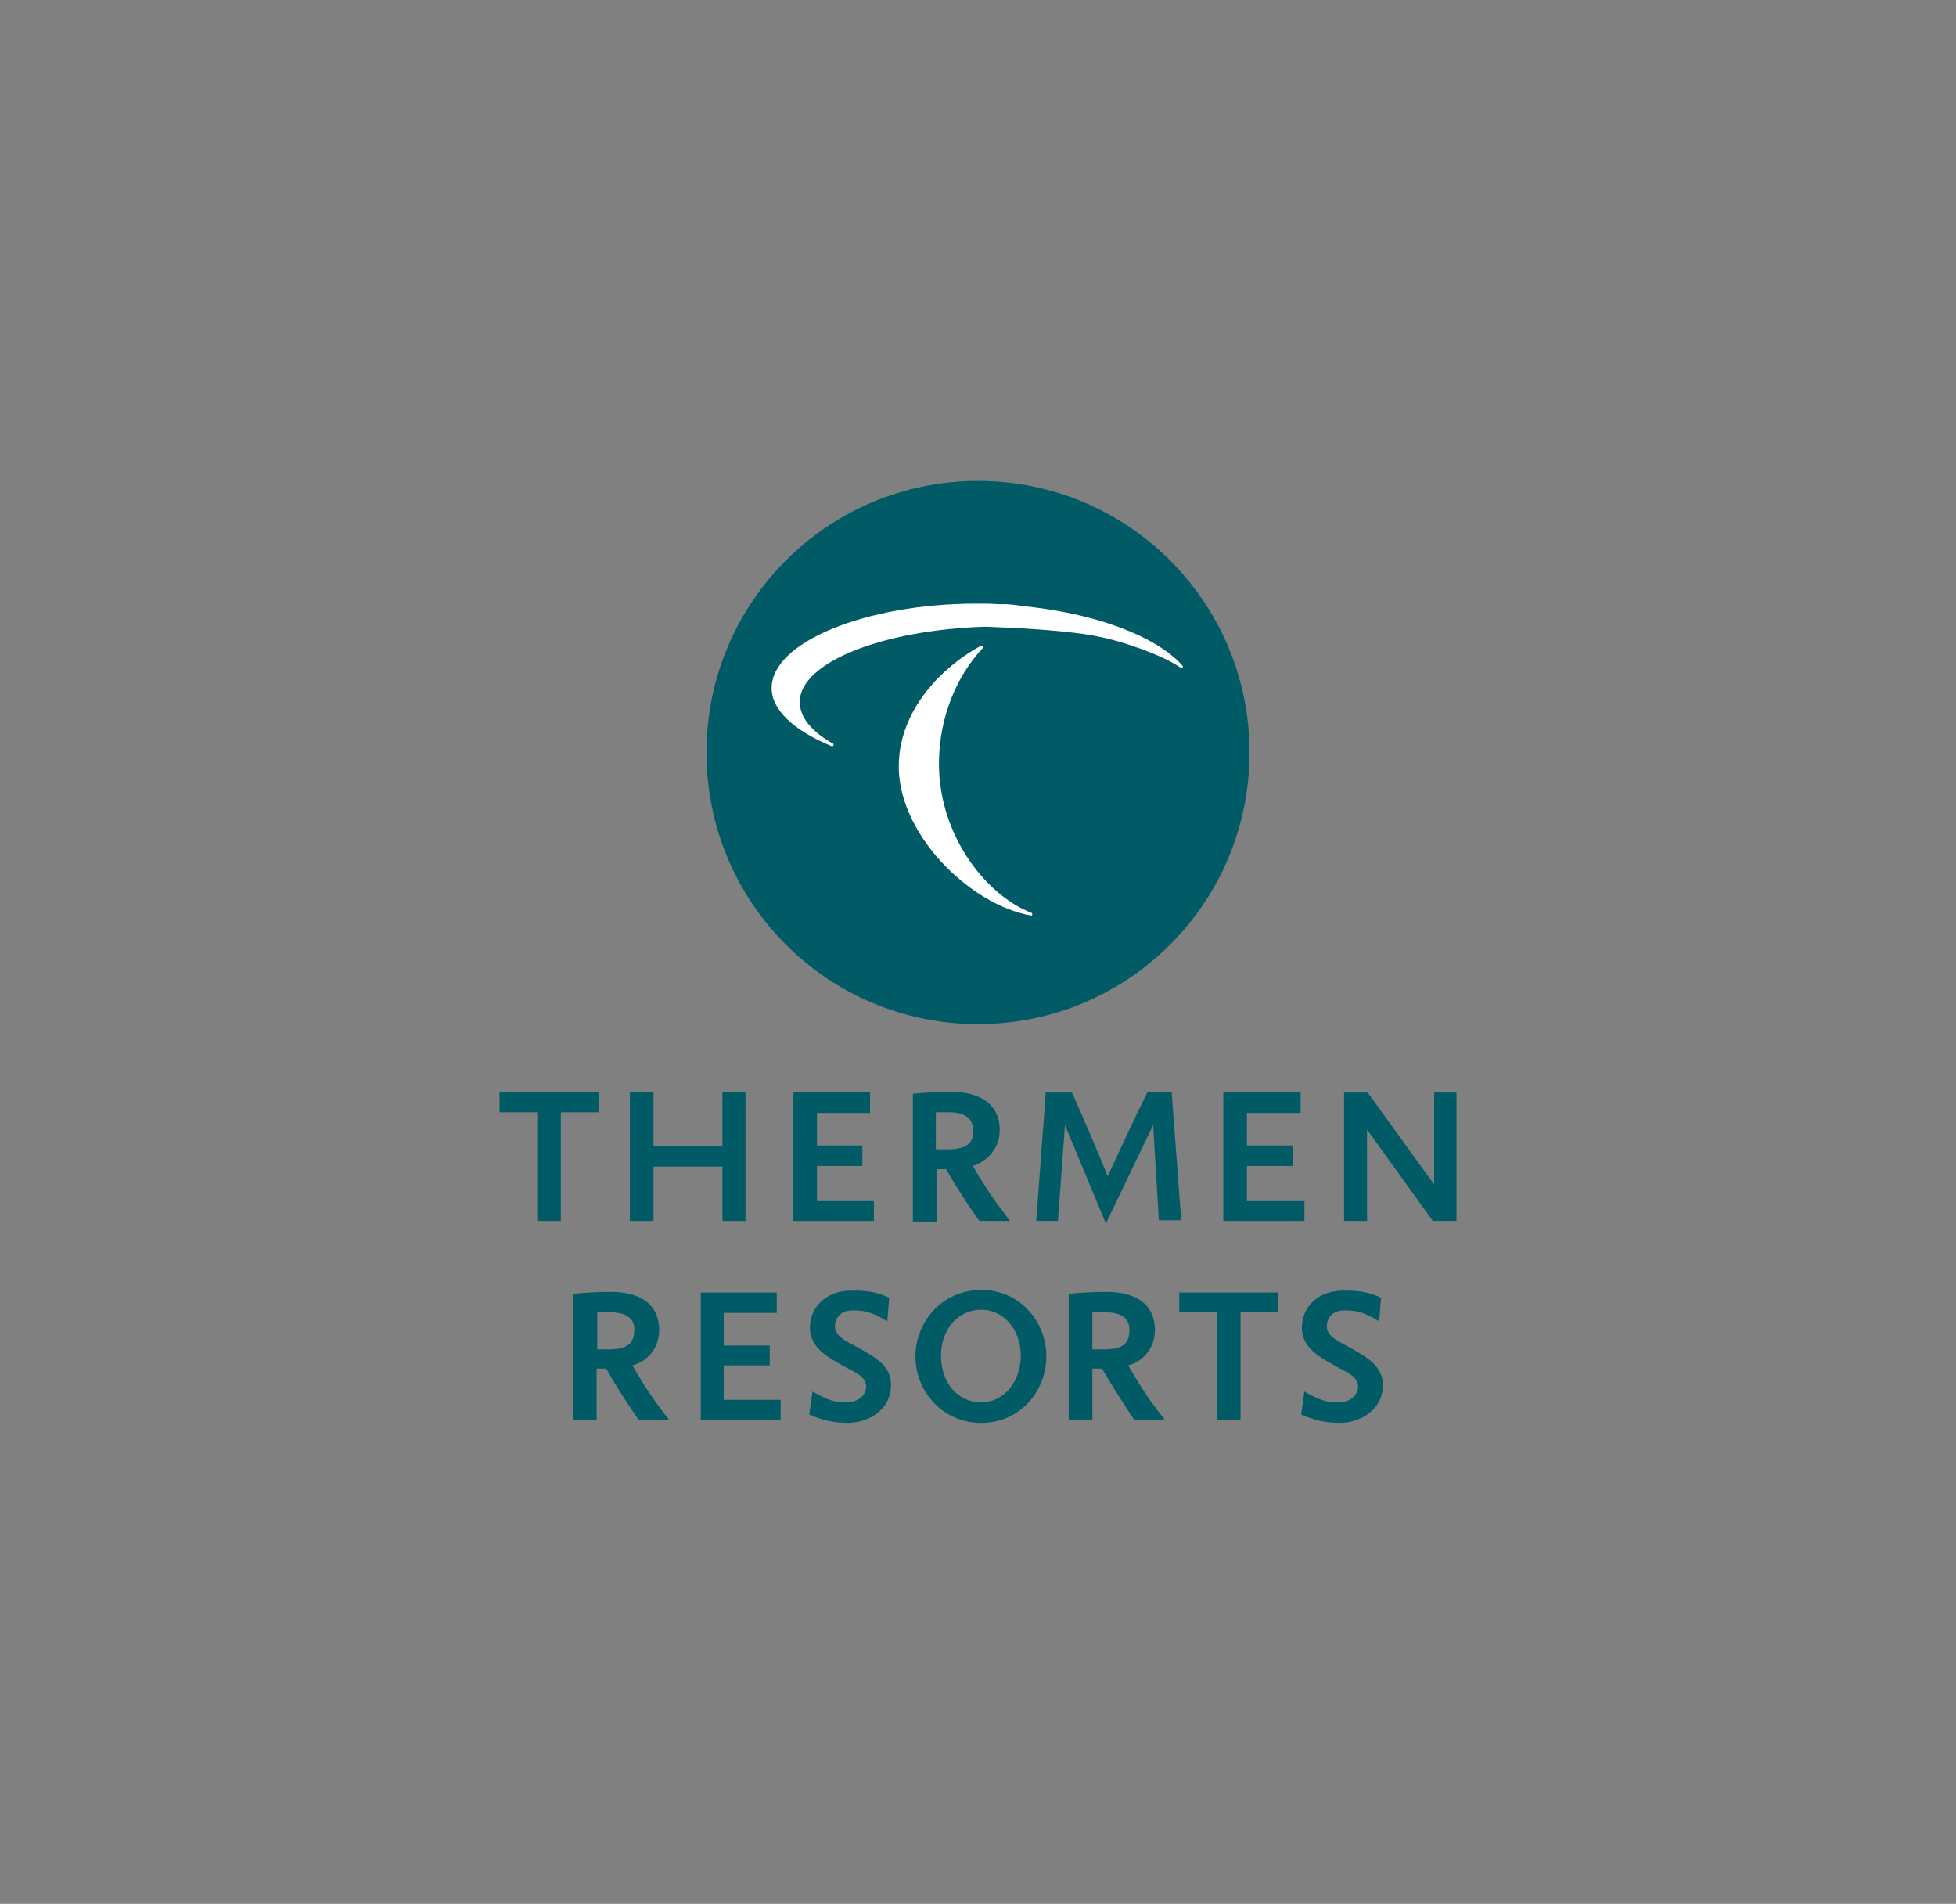
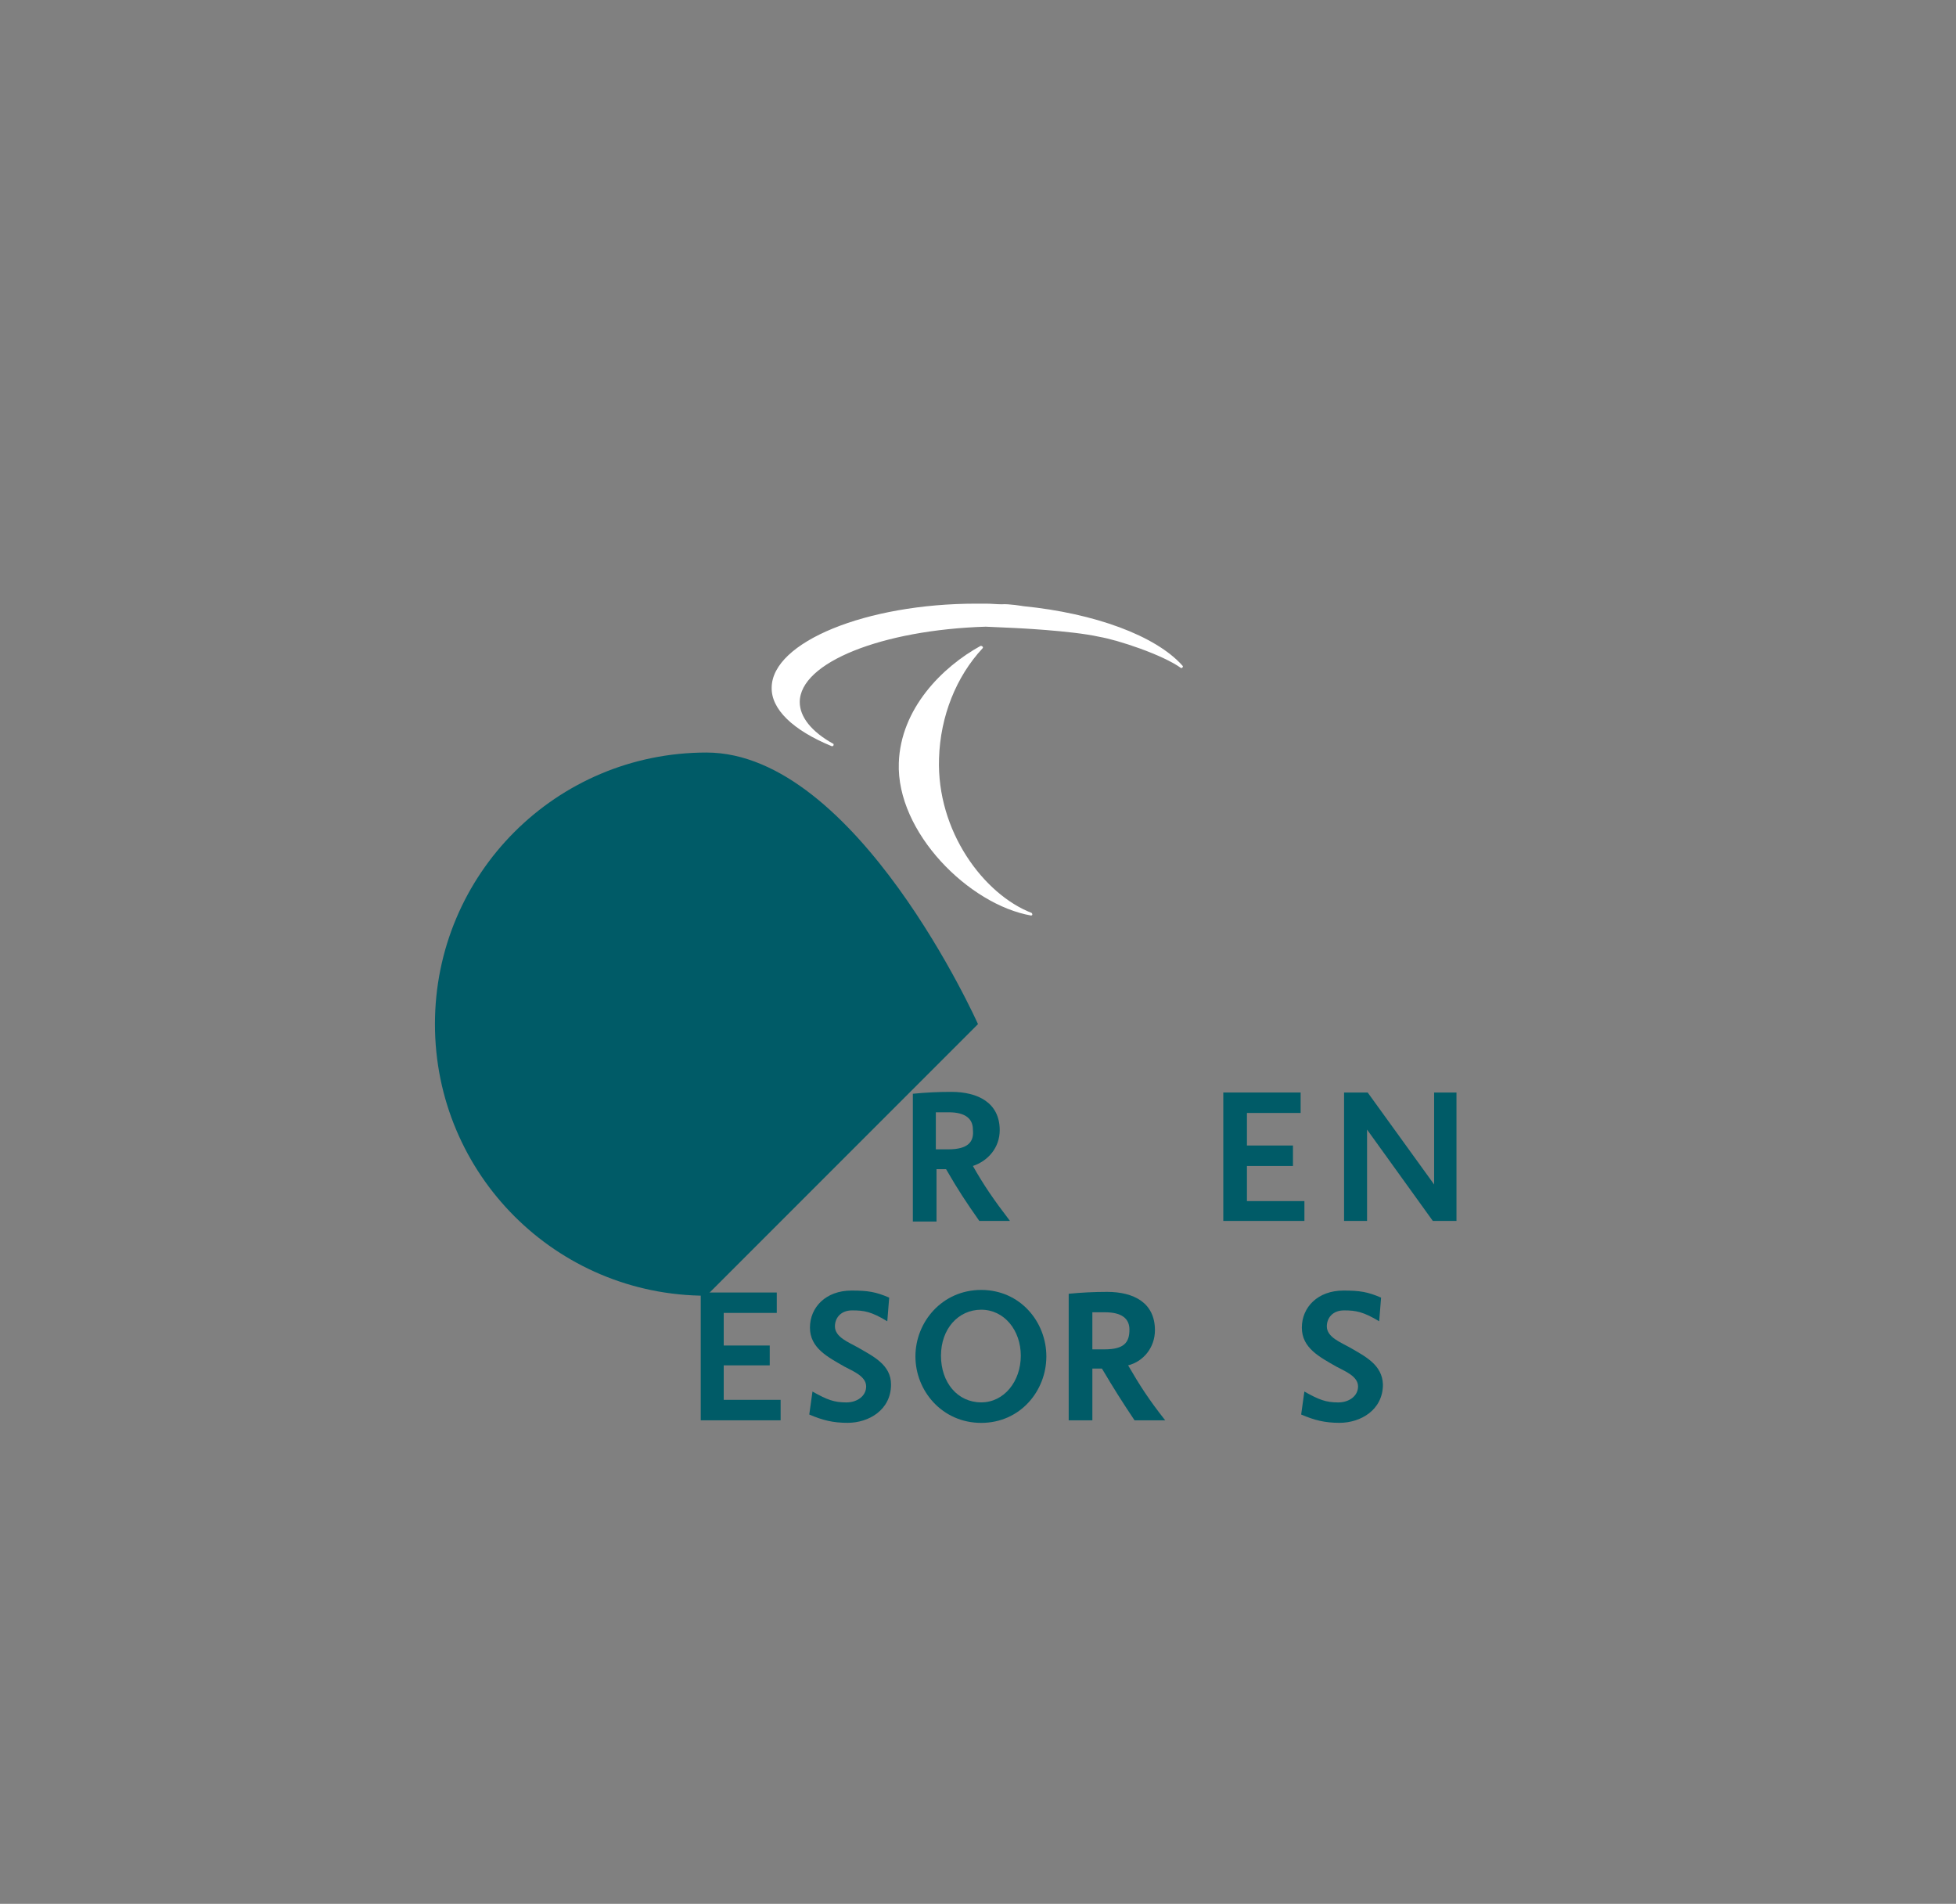
<svg xmlns="http://www.w3.org/2000/svg" id="Laag_1" data-name="Laag 1" viewBox="0 0 372 362">
  <rect x="0" y="0" width="372" height="362" fill="#808080" stroke="none" />
  <defs>
    <style>
      .cls-1 {
        fill: #005b67;
      }

      .cls-1, .cls-2 {
        stroke-width: 0px;
      }

      .cls-2 {
        fill: #fff;
      }
    </style>
  </defs>
  <g>
    <polygon class="cls-1" points="95 211.5 102.17 211.5 102.17 232.15 106.66 232.15 106.66 211.5 113.83 211.5 113.83 207.73 95 207.73 95 211.5" />
-     <polygon class="cls-1" points="137.4 217.93 124.28 217.93 124.28 207.73 119.79 207.73 119.79 232.15 124.28 232.15 124.28 221.82 137.4 221.82 137.4 232.15 141.78 232.15 141.78 207.73 137.4 207.73 137.4 217.93" />
-     <polygon class="cls-1" points="155.38 221.7 164.01 221.7 164.01 217.81 155.38 217.81 155.38 211.62 165.47 211.62 165.47 207.73 150.89 207.73 150.89 232.15 166.2 232.15 166.2 228.38 155.38 228.38 155.38 221.7" />
    <path class="cls-1" d="M190.13,214.9c0-5.22-4.13-7.29-9.23-7.29-2.43,0-4.86.12-7.29.36v24.3h4.5v-9.96h1.82c2.31,4.01,3.77,6.2,6.32,9.84h5.83c-3.16-4.13-4.98-6.8-7.05-10.45,2.92-.97,5.1-3.52,5.1-6.8h0ZM180.29,218.54h-2.31v-7.05h2.43c3.16,0,4.62,1.21,4.62,3.28.24,2.31-.85,3.77-4.74,3.77h0Z" />
-     <path class="cls-1" d="M218.2,207.73c-2.67,5.35-4.98,10.45-7.53,15.92-2.19-5.35-4.25-10.21-6.8-15.92h-4.98l-1.82,24.42h4.13l1.34-18.22,7.78,18.71,8.99-18.71,1.09,18.1h4.25l-1.82-24.42h-4.62v.12Z" />
    <polygon class="cls-1" points="237.15 221.7 245.9 221.7 245.9 217.81 237.15 217.81 237.15 211.62 247.36 211.62 247.36 207.73 232.65 207.73 232.65 232.15 248.08 232.15 248.08 228.38 237.15 228.38 237.15 221.7" />
    <polygon class="cls-1" points="272.75 207.73 272.75 225.22 260.11 207.73 255.62 207.73 255.62 232.15 259.99 232.15 259.99 214.78 272.5 232.15 277 232.15 277 207.73 272.75 207.73" />
  </g>
  <g>
    <path class="cls-1" d="M186.61,245.27c-7.41,0-12.51,6.07-12.51,12.64s5.1,12.64,12.51,12.64,12.39-6.07,12.39-12.64-4.98-12.64-12.39-12.64ZM186.61,266.65c-4.5,0-7.65-3.77-7.65-8.87s3.28-8.75,7.65-8.75,7.53,3.89,7.53,8.75-3.16,8.87-7.53,8.87Z" />
    <path class="cls-1" d="M163.16,256.21c-1.7-.97-4.37-1.94-4.37-4.01,0-1.58,1.09-3.04,3.28-3.04,2.31,0,3.64.24,6.68,2.07l.36-4.5c-2.55-1.09-4.01-1.34-7.17-1.34-4.86,0-7.9,3.16-7.9,7.05s3.4,5.59,6.56,7.41c1.58.85,4.13,1.82,4.13,3.77,0,1.82-1.7,3.04-3.77,3.04-2.31,0-3.64-.49-6.44-2.07l-.61,4.37c2.55,1.09,4.5,1.58,7.29,1.58,4.01,0,8.26-2.43,8.26-7.29,0-3.77-3.4-5.35-6.32-7.05h0Z" />
    <polygon class="cls-1" points="137.64 259.61 146.39 259.61 146.39 255.84 137.64 255.84 137.64 249.64 147.73 249.64 147.73 245.76 133.27 245.76 133.27 270.06 148.46 270.06 148.46 266.17 137.64 266.17 137.64 259.61" />
    <path class="cls-1" d="M256.71,256.21c-1.7-.97-4.37-1.94-4.37-4.01,0-1.58,1.09-3.04,3.28-3.04s3.64.24,6.68,2.07l.36-4.5c-2.55-1.09-4.01-1.34-7.17-1.34-4.86,0-7.9,3.16-7.9,7.05s3.4,5.59,6.56,7.41c1.58.85,4.13,1.82,4.13,3.77,0,1.82-1.7,3.04-3.77,3.04-2.31,0-3.64-.49-6.44-2.07l-.61,4.37c2.55,1.09,4.5,1.58,7.29,1.58,4.01,0,8.26-2.43,8.26-7.29-.12-3.77-3.4-5.35-6.32-7.05h0Z" />
-     <polygon class="cls-1" points="224.27 249.52 231.44 249.52 231.44 270.06 235.93 270.06 235.93 249.52 243.1 249.52 243.1 245.76 224.27 245.76 224.27 249.52" />
    <path class="cls-1" d="M219.65,252.93c0-5.22-4.01-7.29-9.11-7.29-2.43,0-4.86.12-7.29.36v24.06h4.5v-9.84h1.82c2.31,3.89,3.77,6.2,6.2,9.84h5.83c-3.16-4.01-4.86-6.68-7.05-10.45,2.92-.73,5.1-3.4,5.1-6.68ZM210.06,256.57h-2.31v-7.05h2.43c3.16,0,4.62,1.21,4.62,3.28,0,2.43-.97,3.77-4.74,3.77h0Z" />
-     <path class="cls-1" d="M125.37,252.93c0-5.22-4.01-7.29-9.11-7.29-2.43,0-4.86.12-7.29.36v24.06h4.5v-9.84h1.82c2.19,3.89,3.77,6.2,6.2,9.84h5.83c-3.16-4.01-4.86-6.68-7.05-10.45,2.92-.73,5.1-3.4,5.1-6.68ZM115.78,256.57h-2.19v-7.05h2.43c3.16,0,4.62,1.21,4.62,3.28,0,2.43-1.09,3.77-4.86,3.77h0Z" />
  </g>
  <g>
-     <path class="cls-1" d="M186,194.73c28.55,0,51.64-23.08,51.64-51.64s-23.08-51.64-51.64-51.64-51.64,23.08-51.64,51.64,23.08,51.64,51.64,51.64" />
+     <path class="cls-1" d="M186,194.73s-23.08-51.64-51.64-51.64-51.64,23.08-51.64,51.64,23.08,51.64,51.64,51.64" />
    <path class="cls-2" d="M187.46,119.16c-19.68.61-35.36,6.8-35.36,14.34,0,2.79,2.19,5.59,6.32,7.9.12,0,.12.12.12.24s-.12.24-.24.24h-.12c-7.41-3.04-11.54-7.05-11.42-11.18.12-8.63,17.98-15.92,38.88-15.92h1.82c1.09,0,2.07.12,3.04.12,1.34-.12,4.13.36,4.13.36,13.49,1.34,25.15,5.59,30.25,11.3.12.12.12.24,0,.36s-.24.12-.24.12c-3.52-2.55-12.03-5.35-15.55-5.95-5.35-1.21-16.52-1.7-16.52-1.7" />
    <path class="cls-2" d="M196.21,173.59c-9.11-3.52-18.1-15.55-17.62-29.4.24-8.02,3.28-15.55,8.26-20.9.12-.12.12-.24,0-.36s-.24-.12-.36-.12c-7.29,4.01-15.19,11.91-15.55,22.23-.49,13.24,13.36,26.97,25.15,29.04h0c.12,0,.24-.12.24-.12,0-.12,0-.24-.12-.36" />
  </g>
</svg>